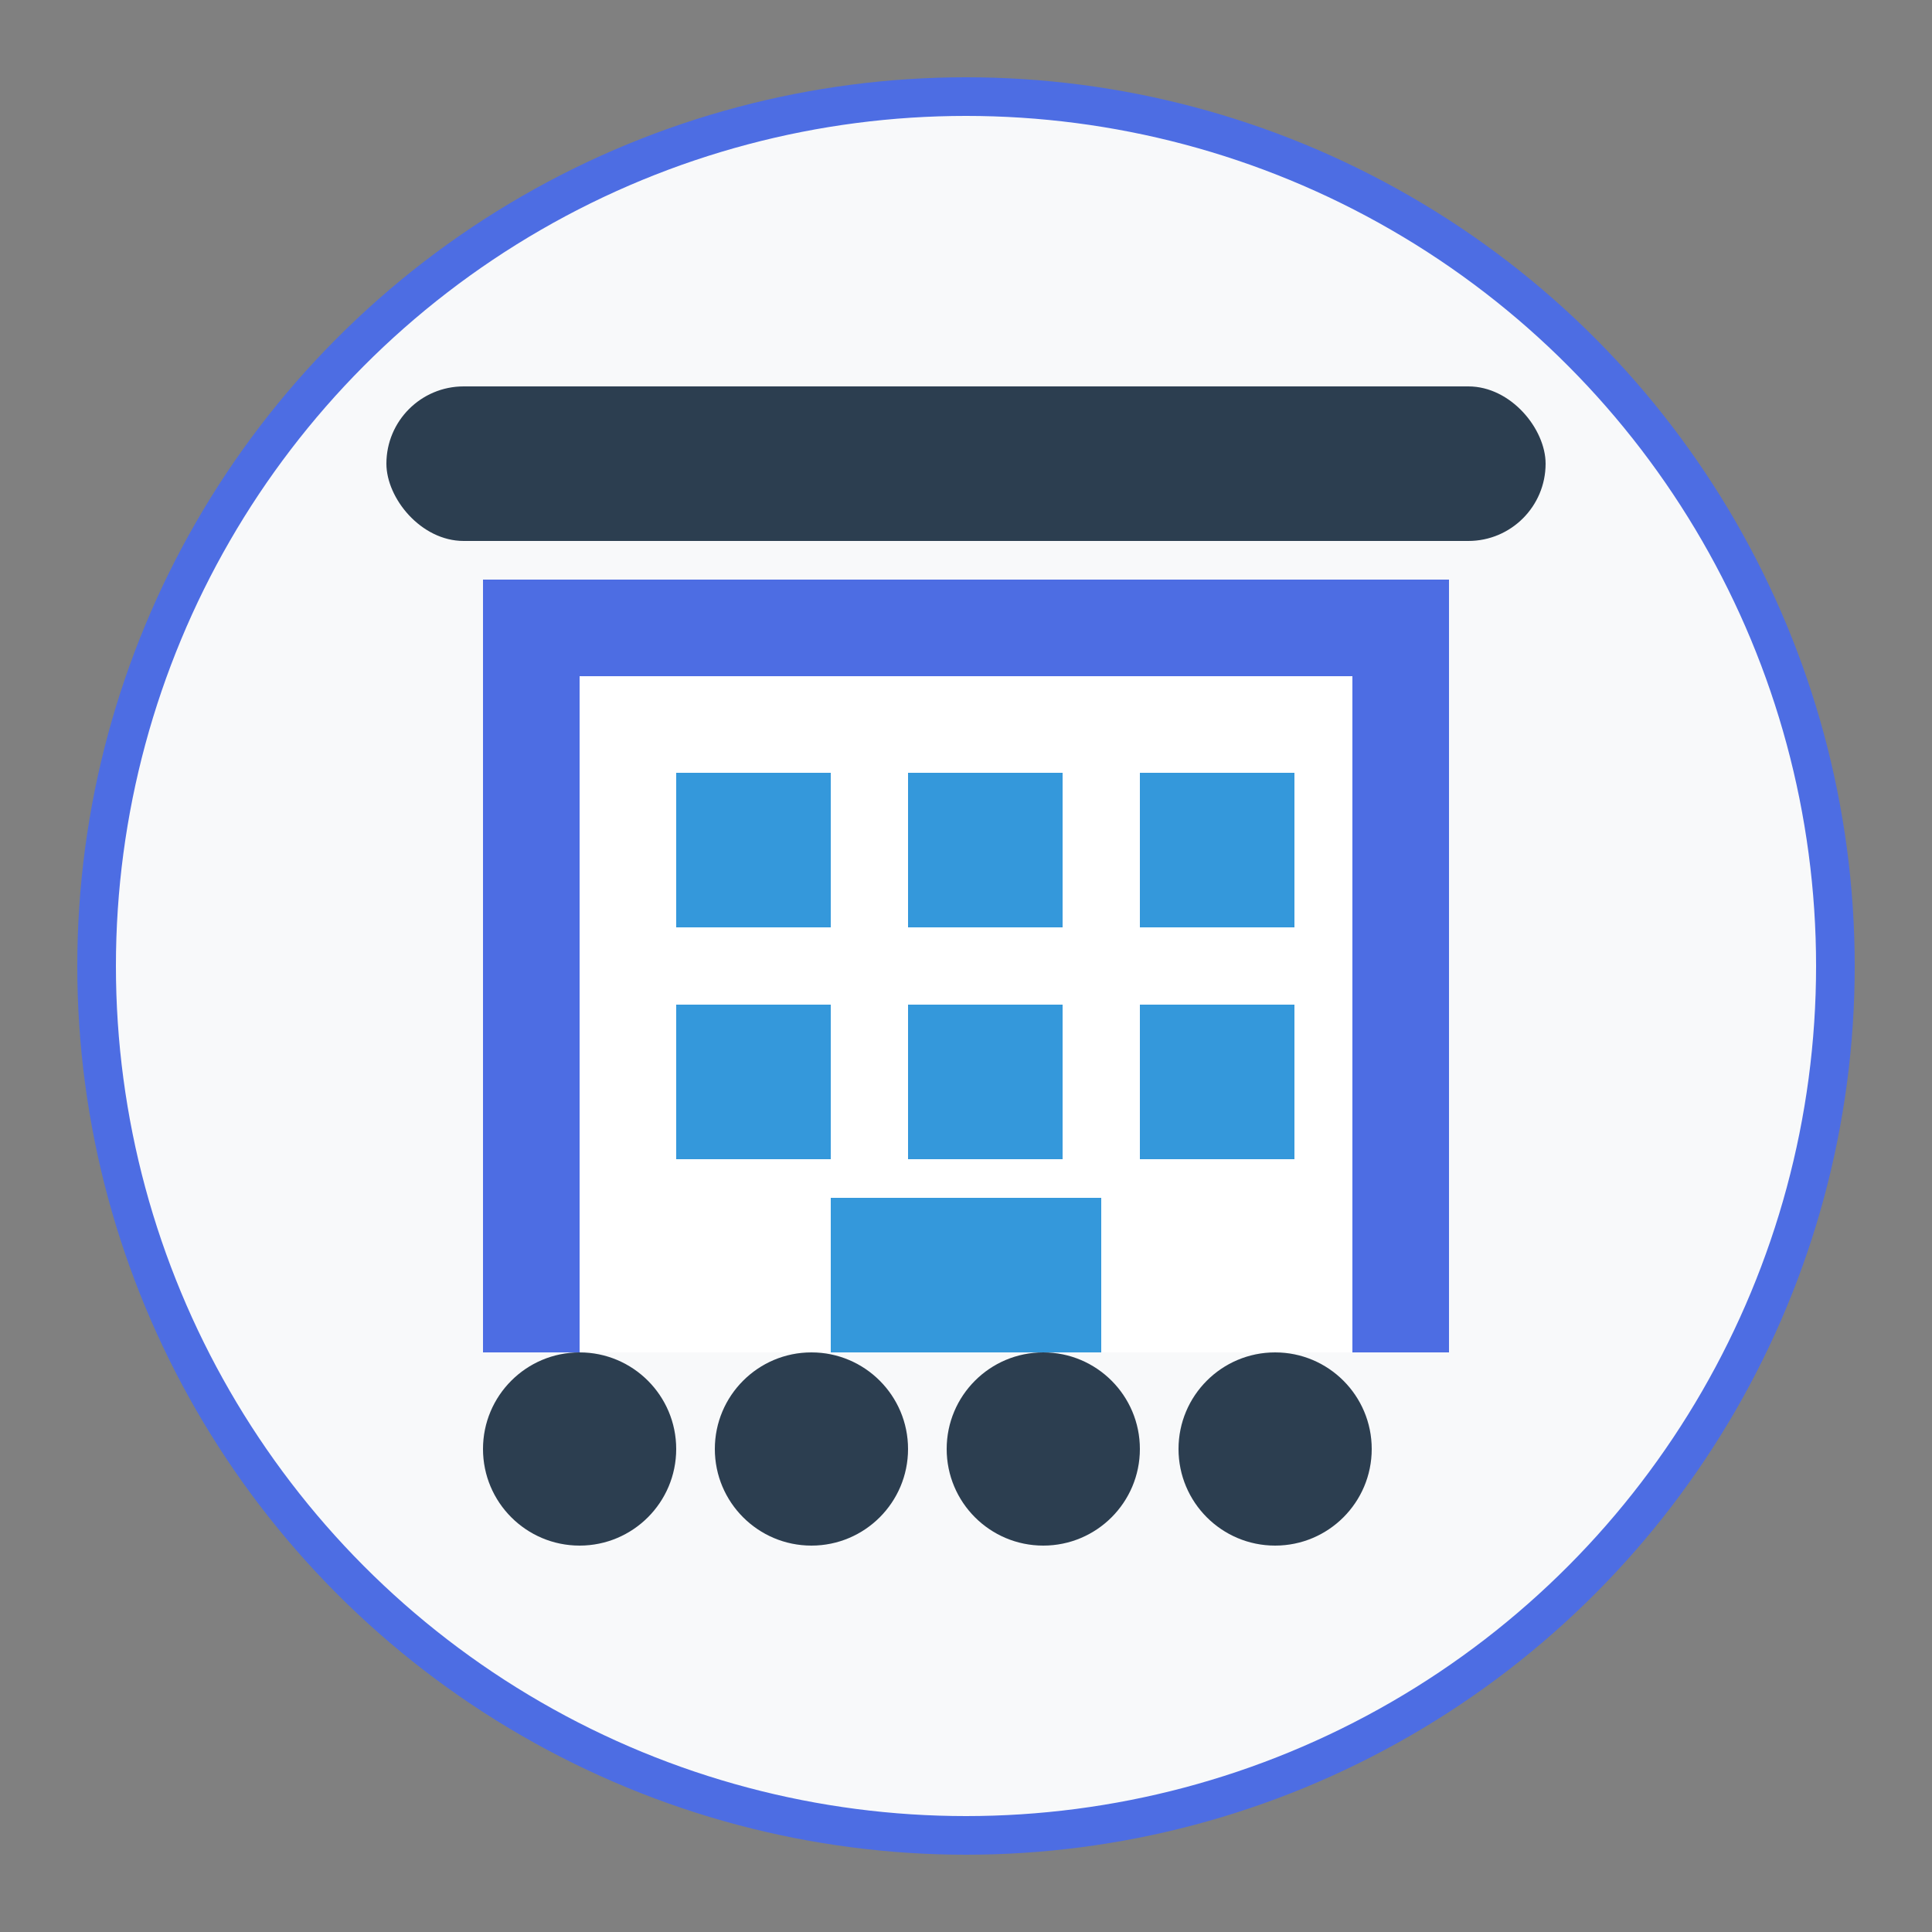
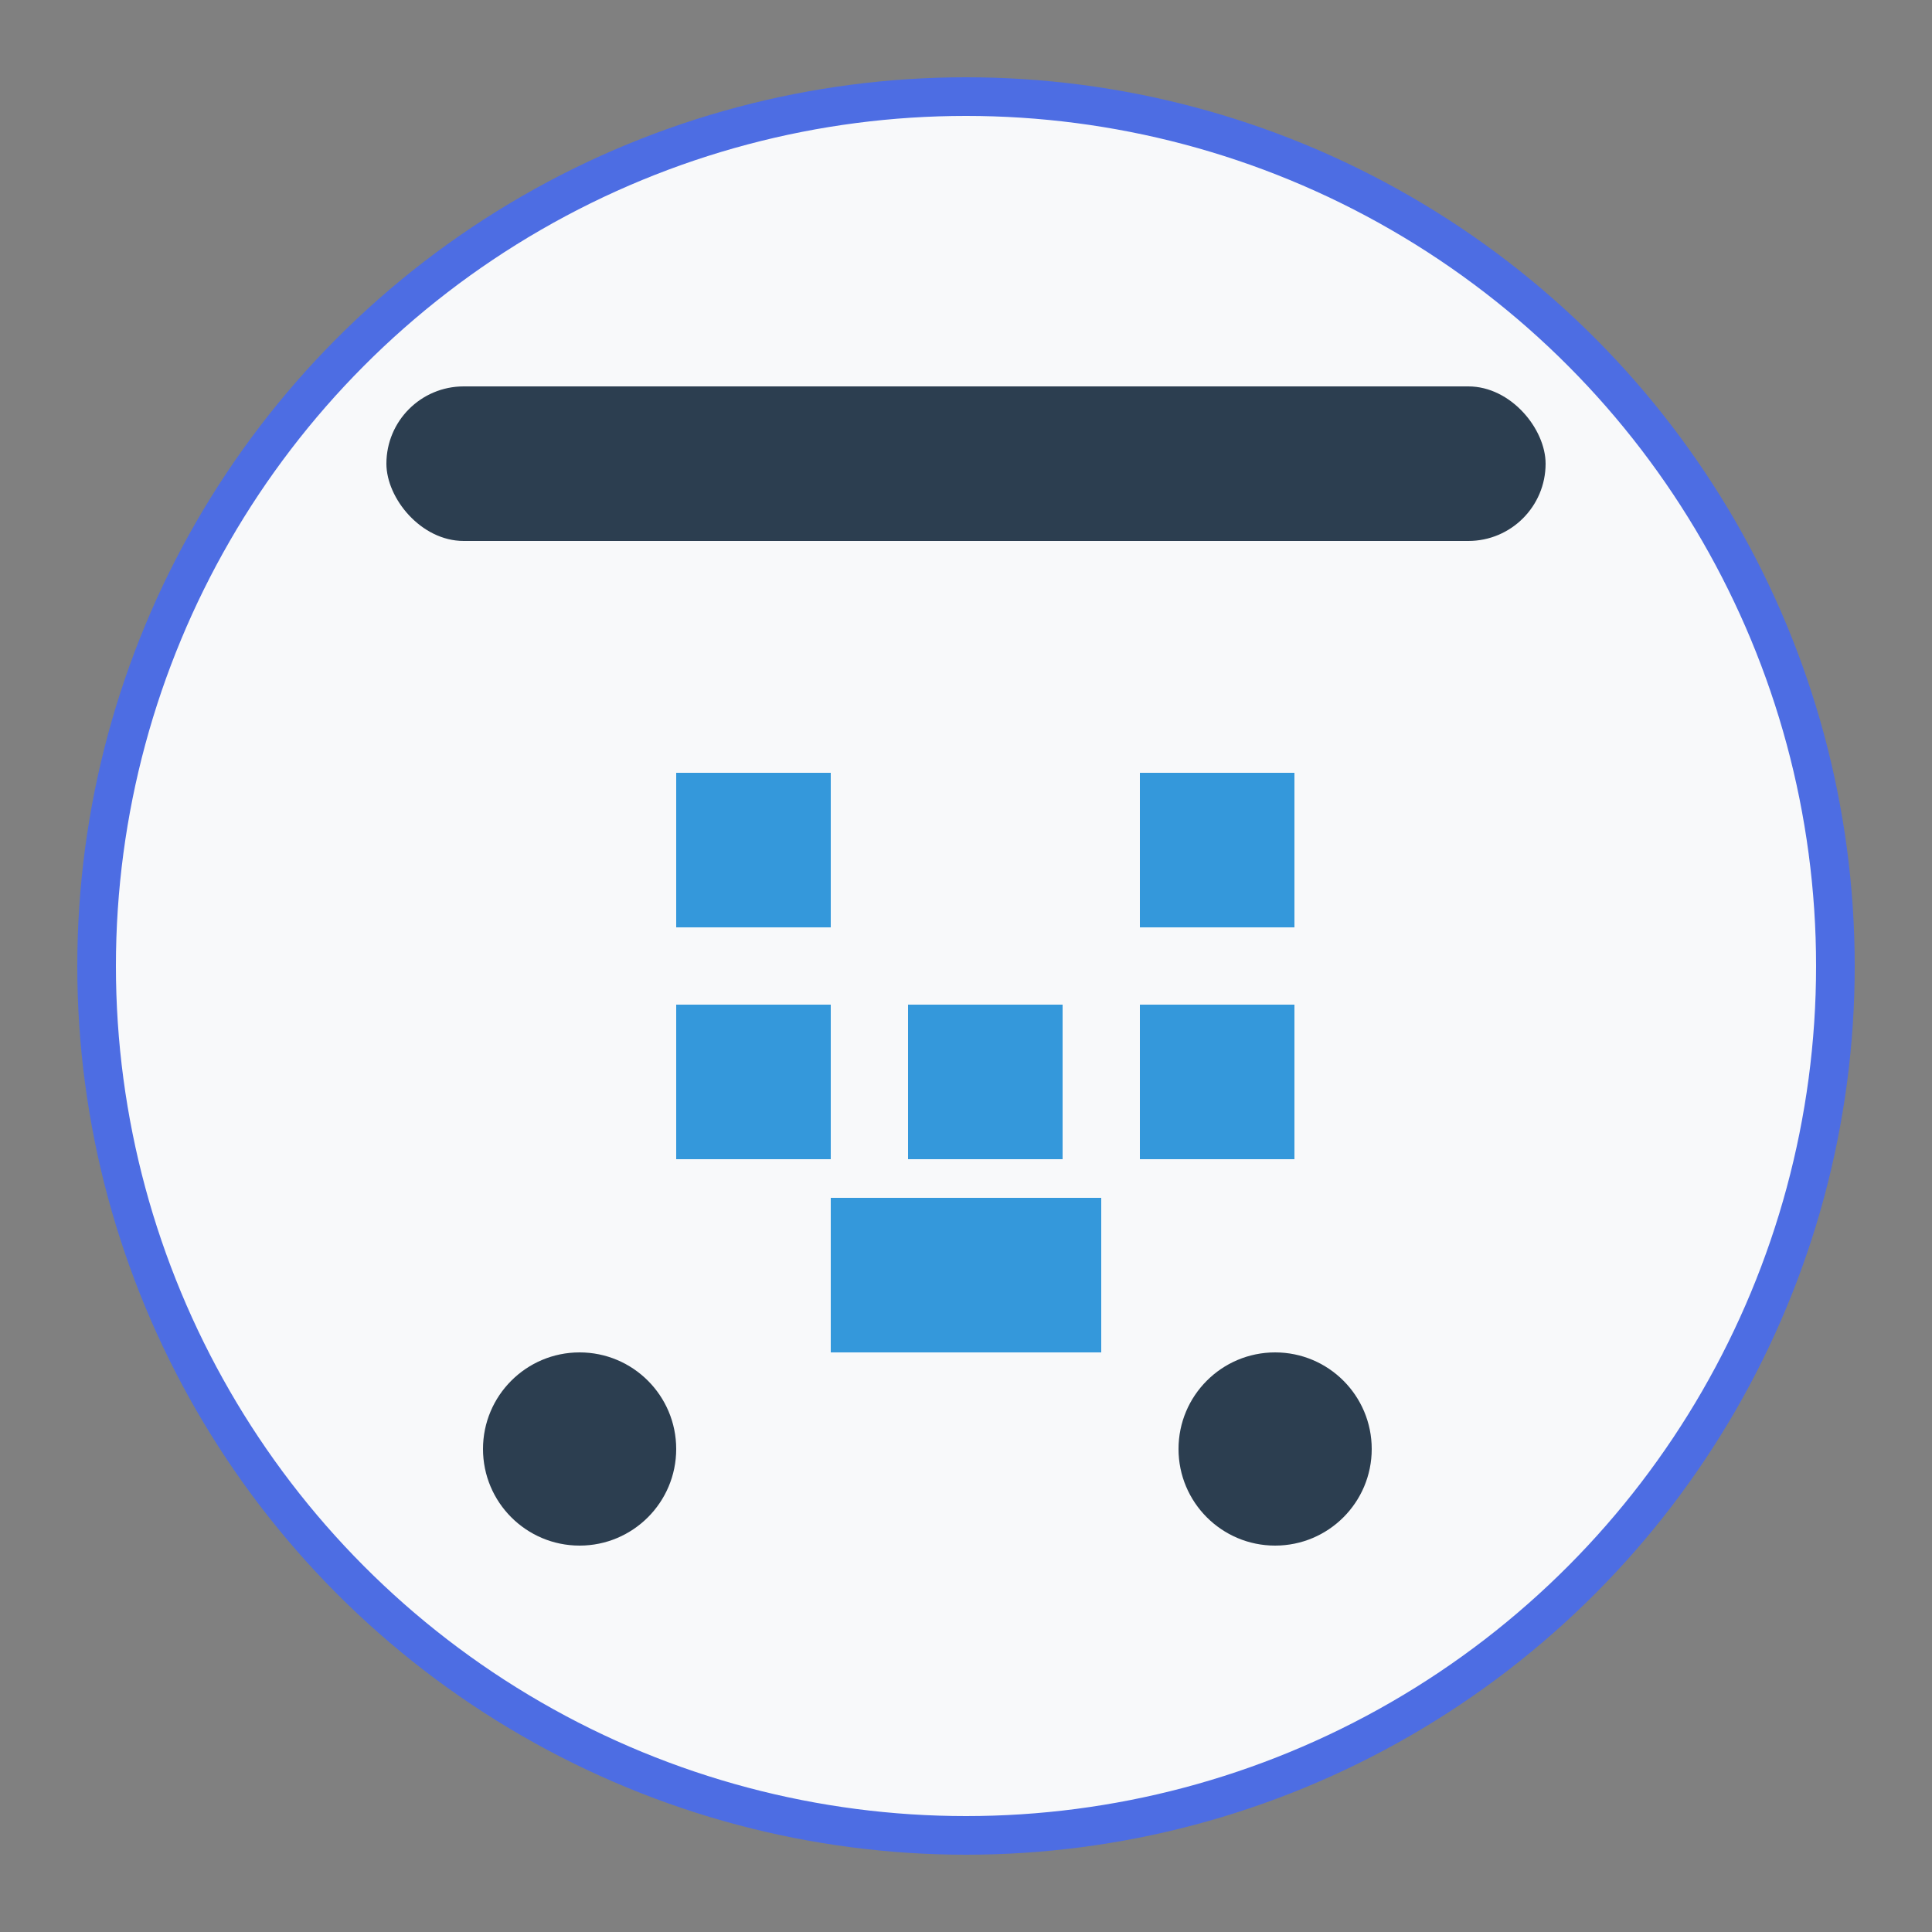
<svg xmlns="http://www.w3.org/2000/svg" viewBox="0 0 100 100" width="100" height="100">
  <rect x="0" y="0" width="100" height="100" fill="#808080" stroke="none" />
  <circle cx="50" cy="50" r="45" fill="#f8f9fa" stroke="#4d6de3" stroke-width="2" />
-   <rect x="25" y="30" width="50" height="40" fill="#4d6de3" />
-   <rect x="30" y="35" width="40" height="35" fill="white" />
  <rect x="35" y="40" width="8" height="8" fill="#3498db" />
-   <rect x="47" y="40" width="8" height="8" fill="#3498db" />
  <rect x="59" y="40" width="8" height="8" fill="#3498db" />
  <rect x="35" y="52" width="8" height="8" fill="#3498db" />
  <rect x="47" y="52" width="8" height="8" fill="#3498db" />
  <rect x="59" y="52" width="8" height="8" fill="#3498db" />
  <rect x="43" y="62" width="14" height="8" fill="#3498db" />
  <circle cx="30" cy="75" r="5" fill="#2c3e50" />
-   <circle cx="42" cy="75" r="5" fill="#2c3e50" />
-   <circle cx="54" cy="75" r="5" fill="#2c3e50" />
  <circle cx="66" cy="75" r="5" fill="#2c3e50" />
  <rect x="20" y="20" width="60" height="8" rx="4" ry="4" fill="#2c3e50" />
</svg>